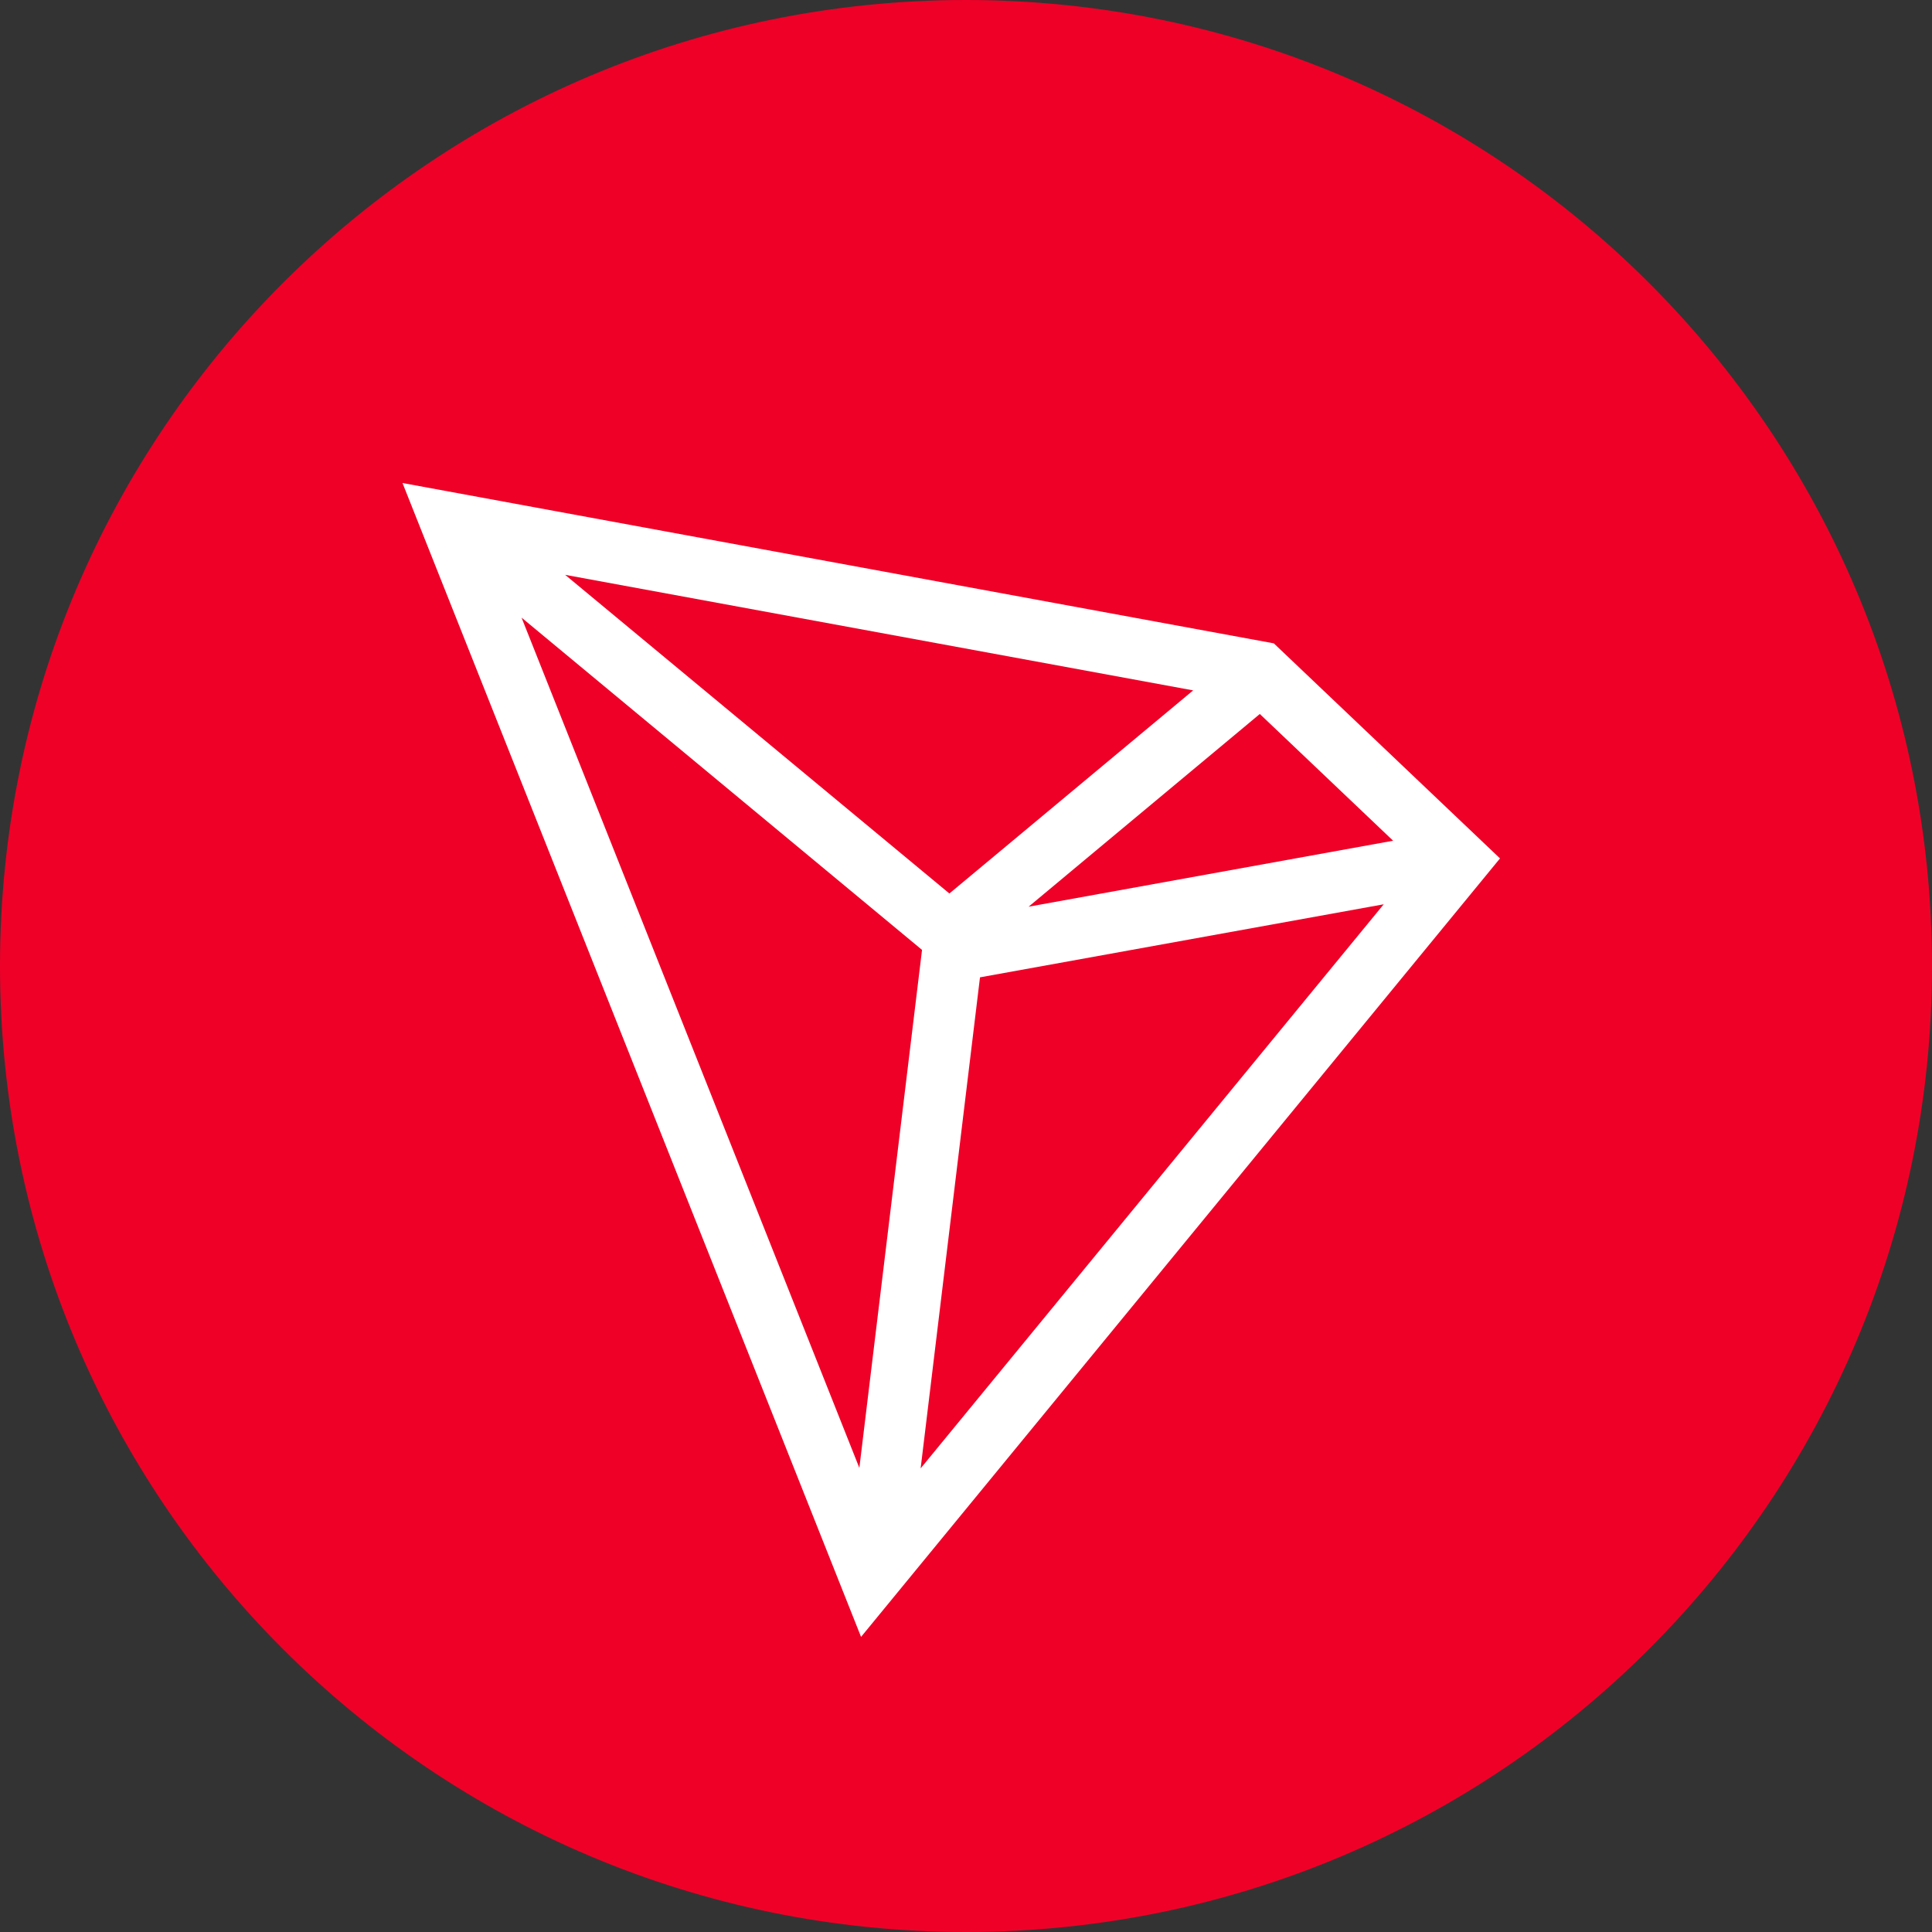
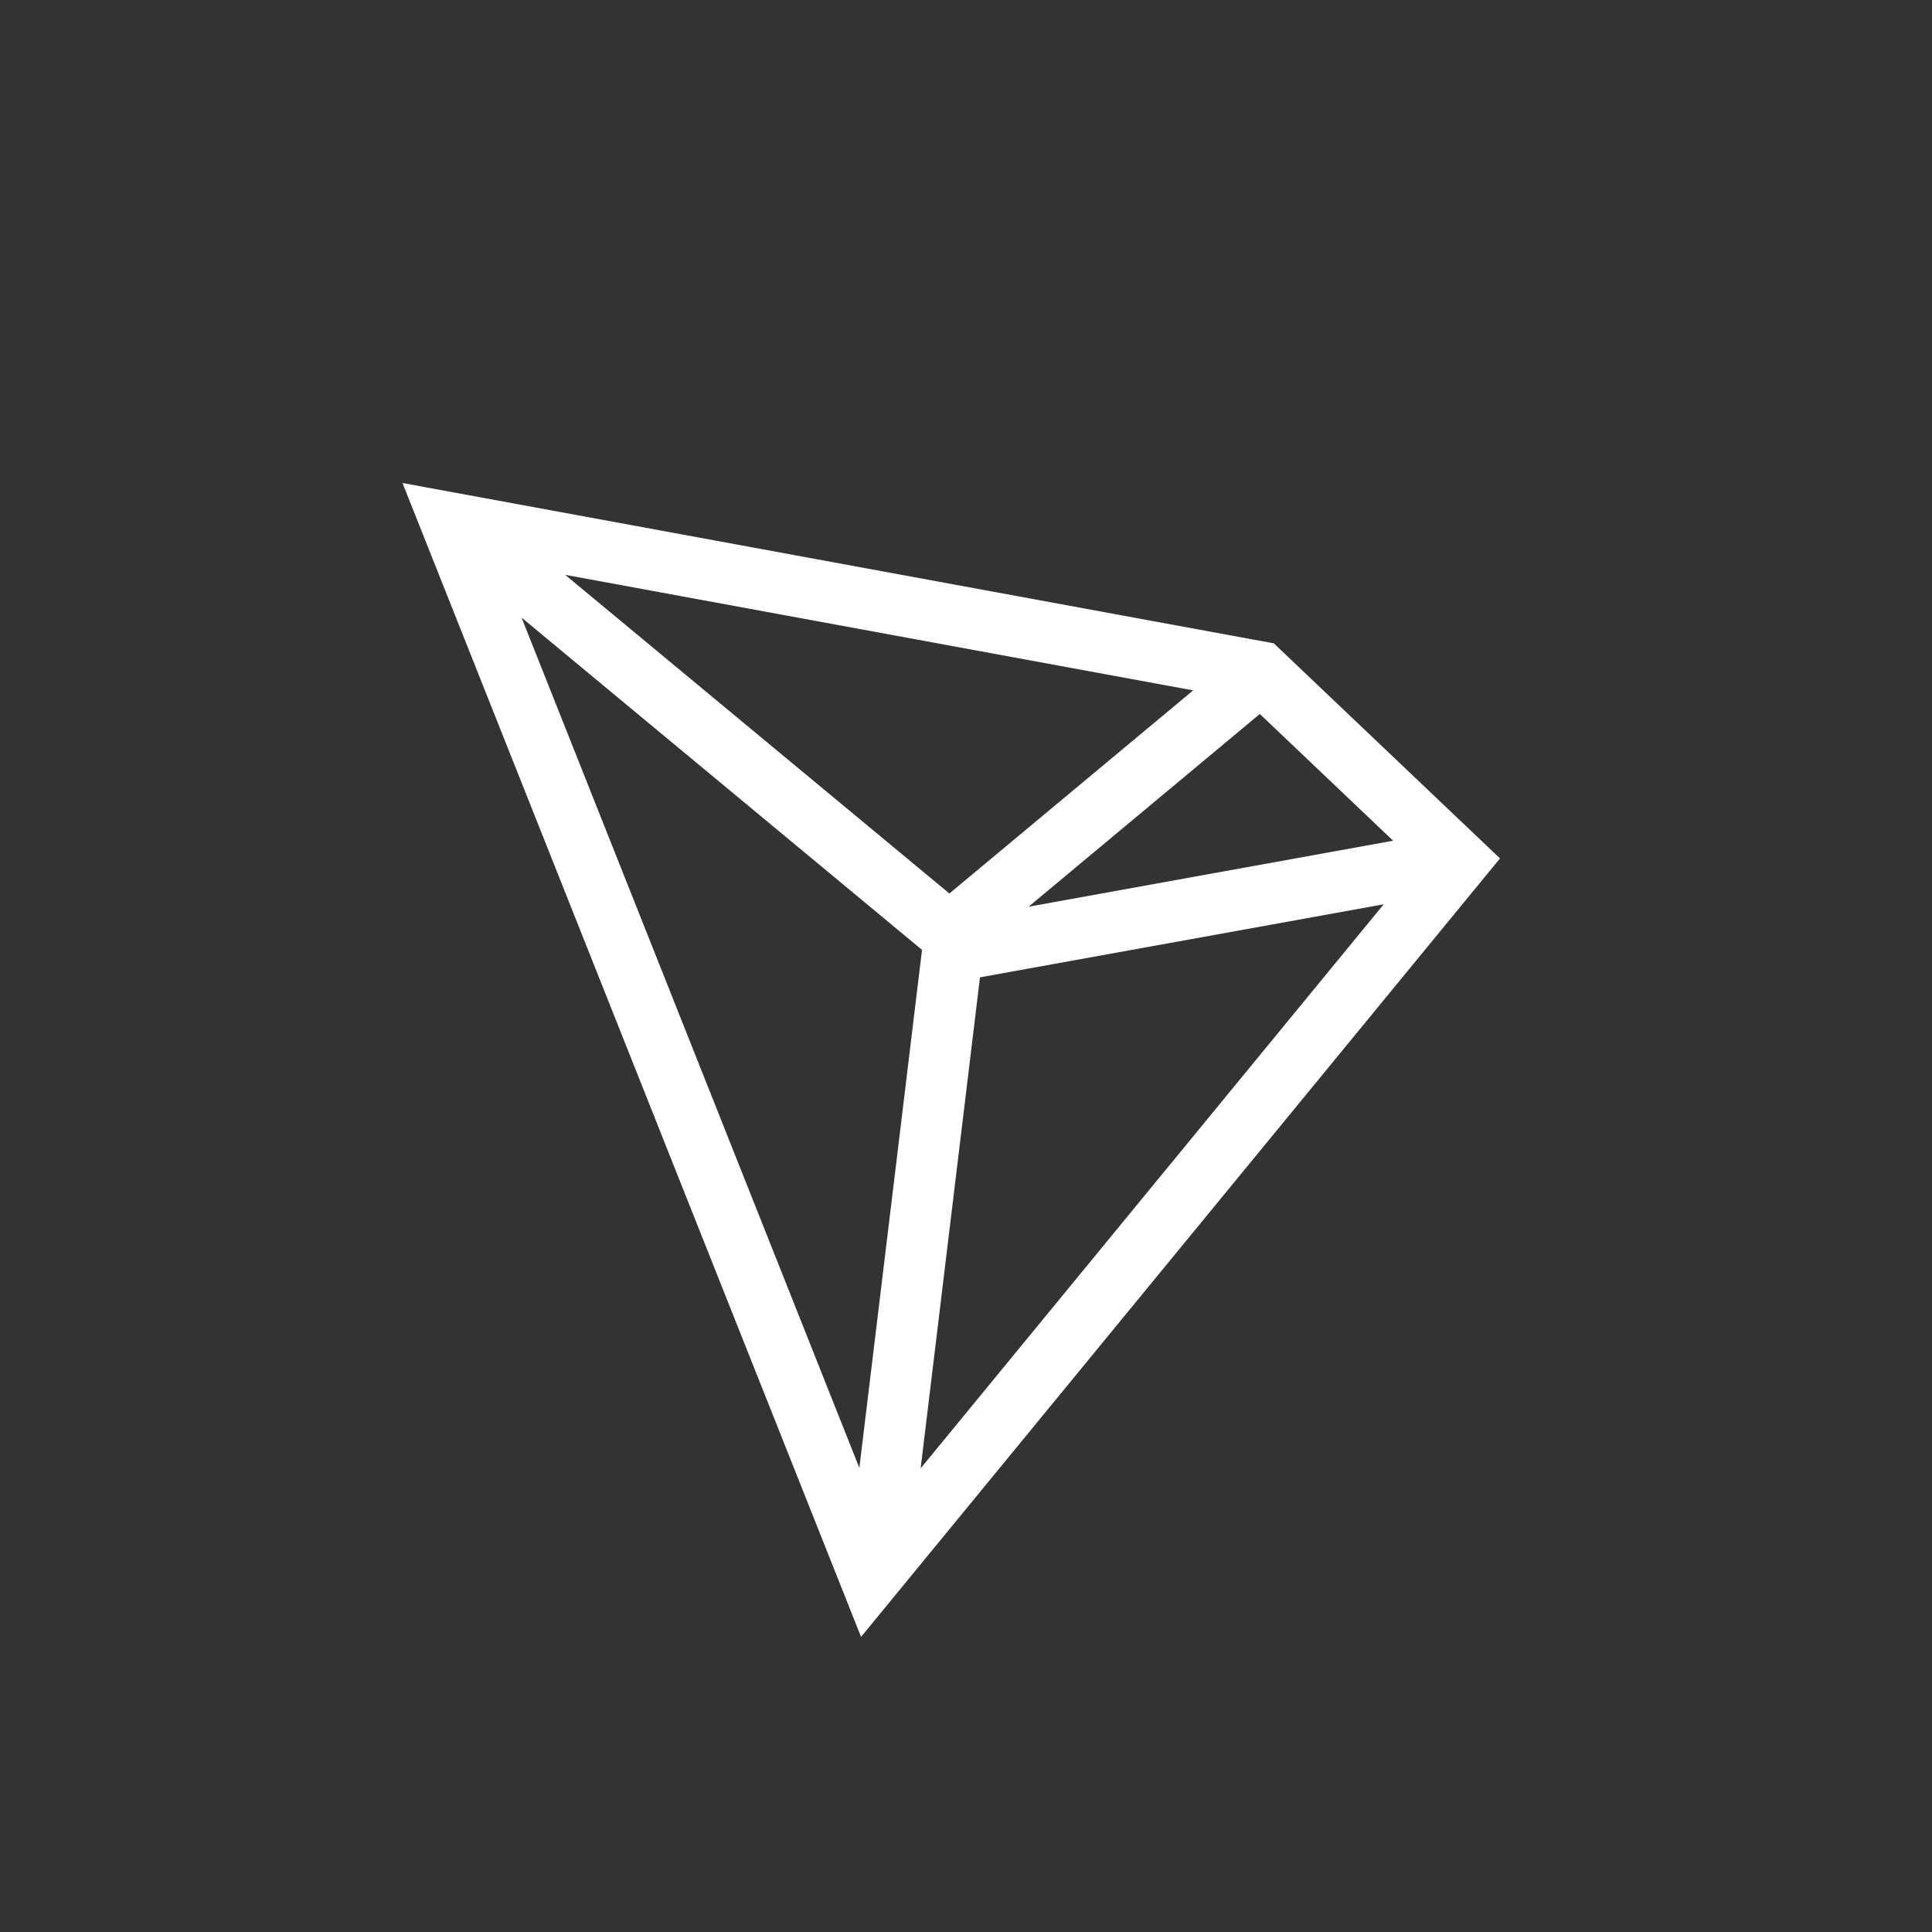
<svg xmlns="http://www.w3.org/2000/svg" width="100" height="100" viewBox="0 0 100 100" fill="none">
  <rect x="0" y="0" width="100" height="100" fill="#333333" stroke="none" />
-   <path d="M100 50C100 77.614 77.614 100 50 100C22.386 100 0 77.614 0 50C0 22.386 22.386 0 50 0C77.614 0 100 22.386 100 50Z" fill="#EF0027" />
  <path d="M65.933 33.3L20.833 25L44.568 84.725L77.64 44.431L65.933 33.3ZM65.208 36.956L72.108 43.516L53.24 46.931L65.208 36.956ZM49.14 46.247L29.252 29.753L61.758 35.734L49.14 46.247ZM47.724 49.166L44.48 75.978L26.996 31.969L47.724 49.166ZM50.724 50.587L71.621 46.806L47.652 76.003L50.724 50.587Z" fill="white" />
</svg>